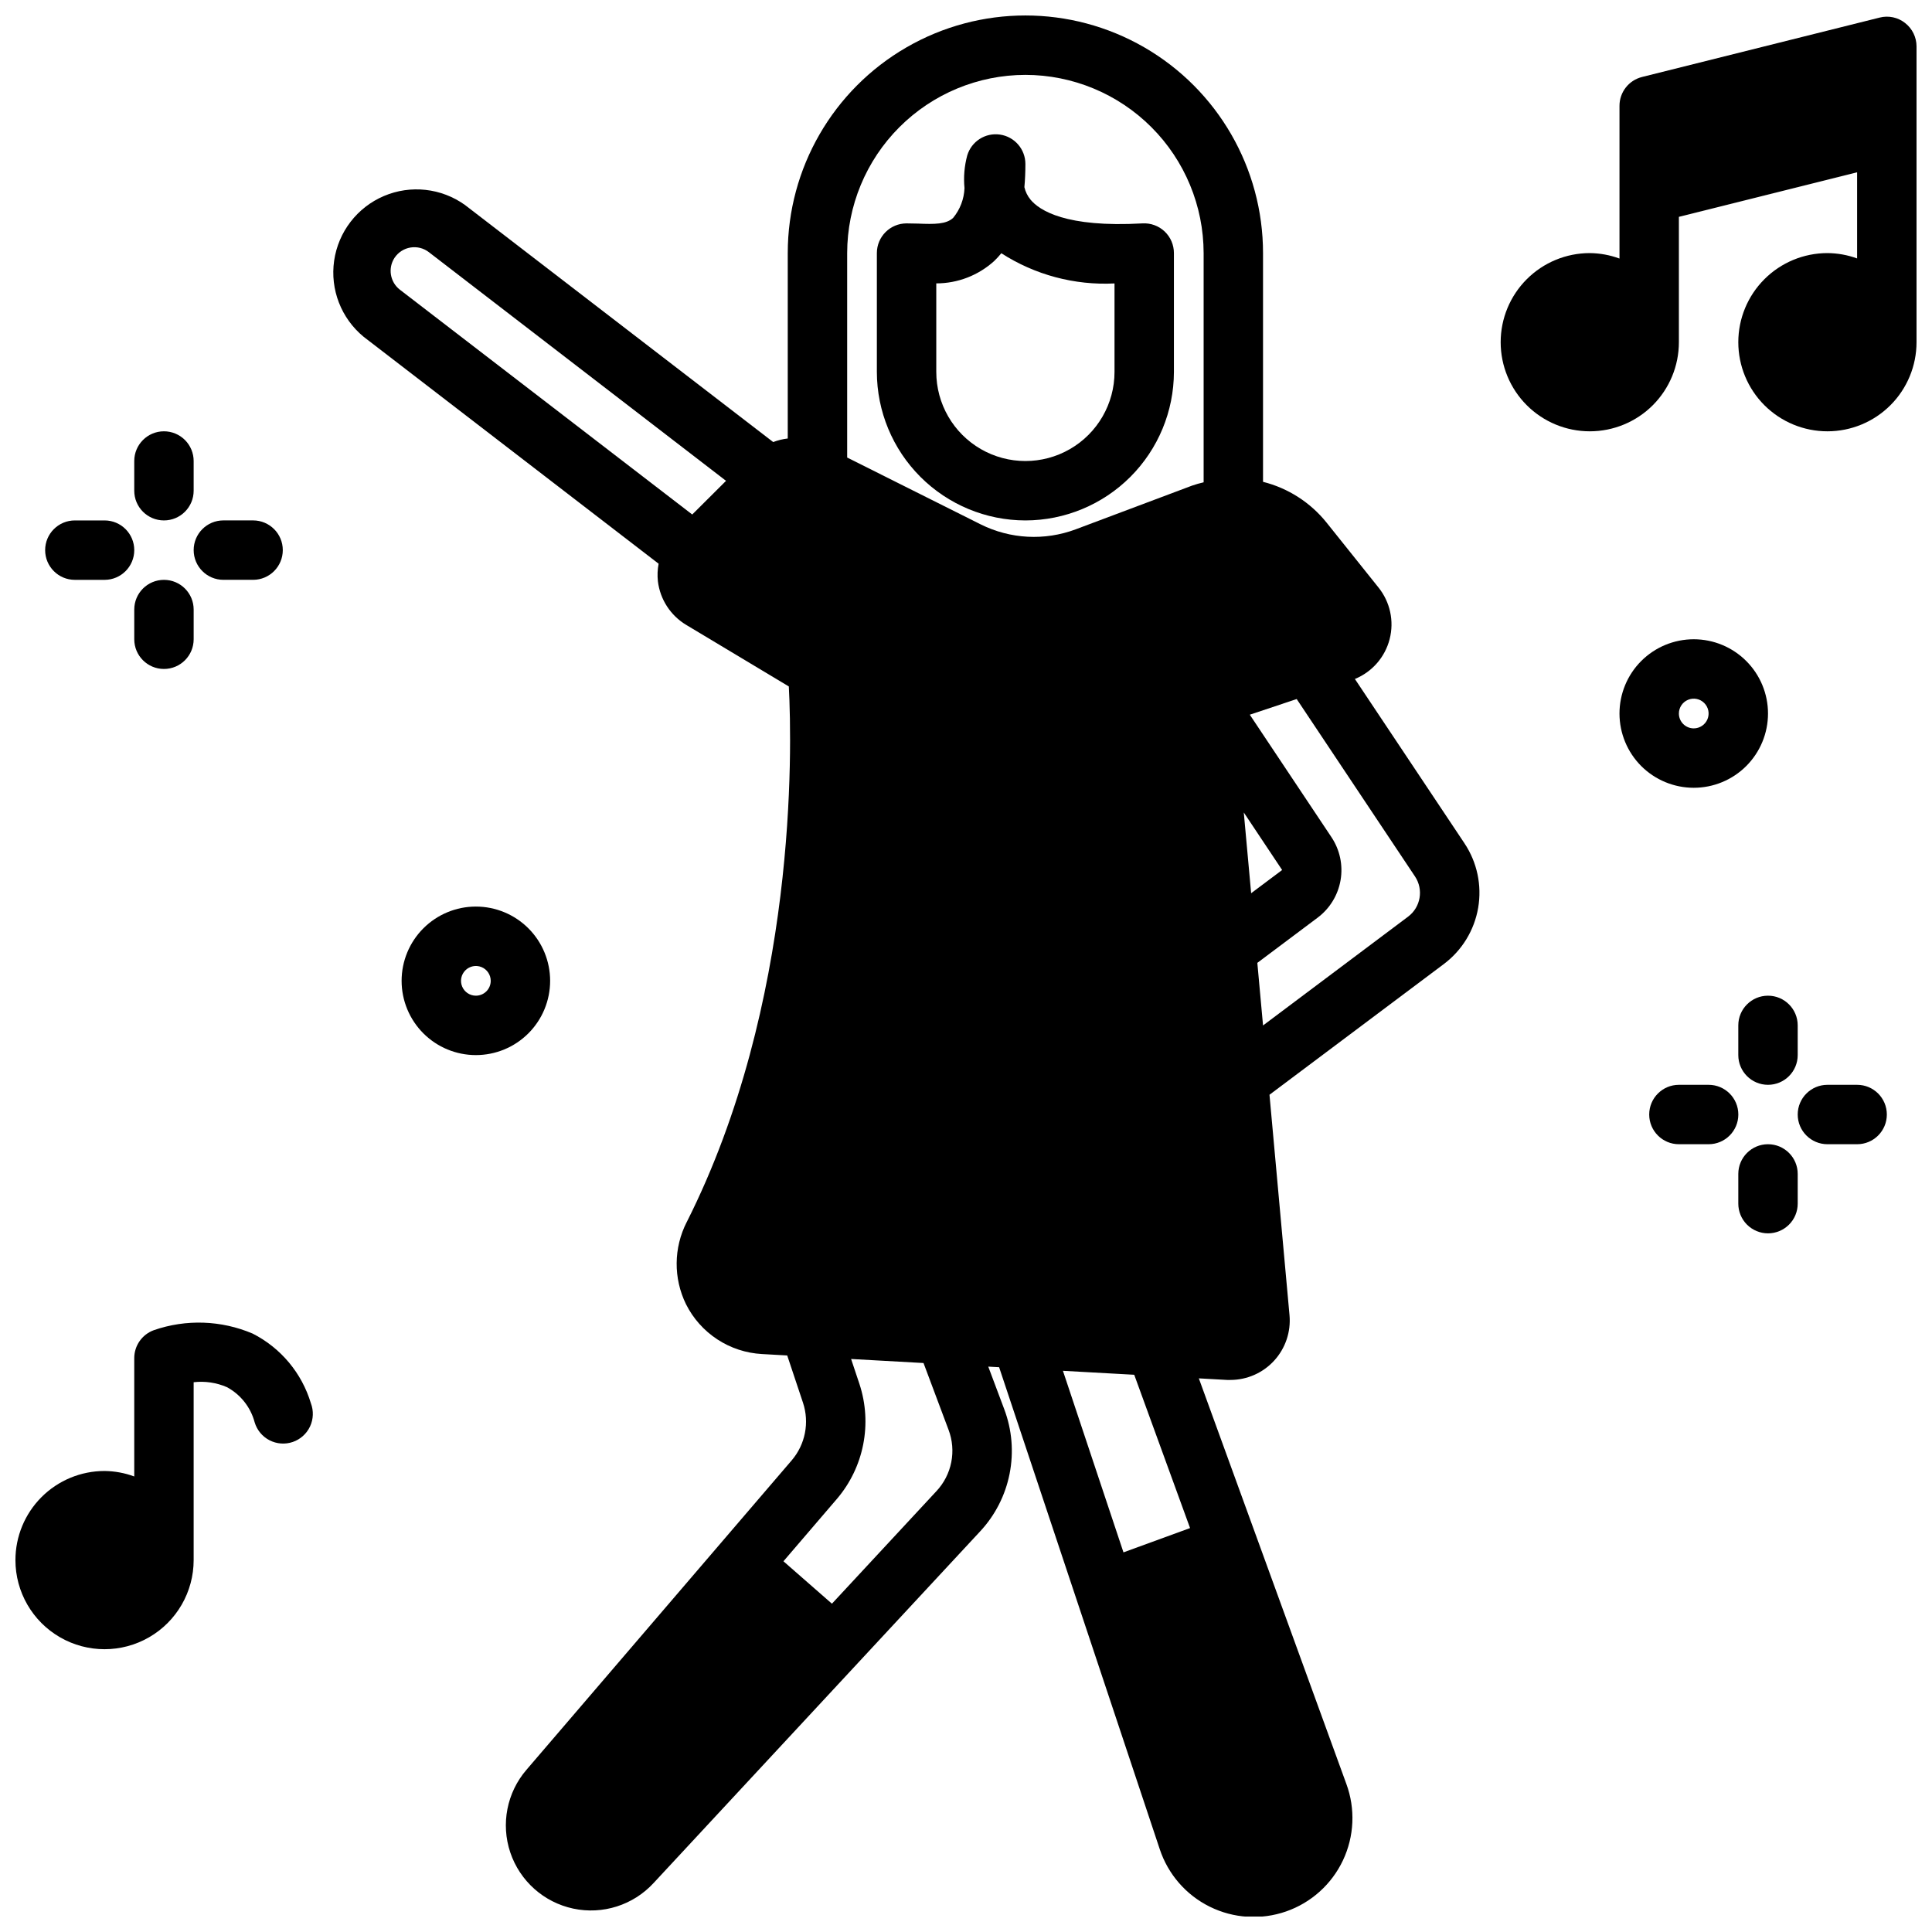
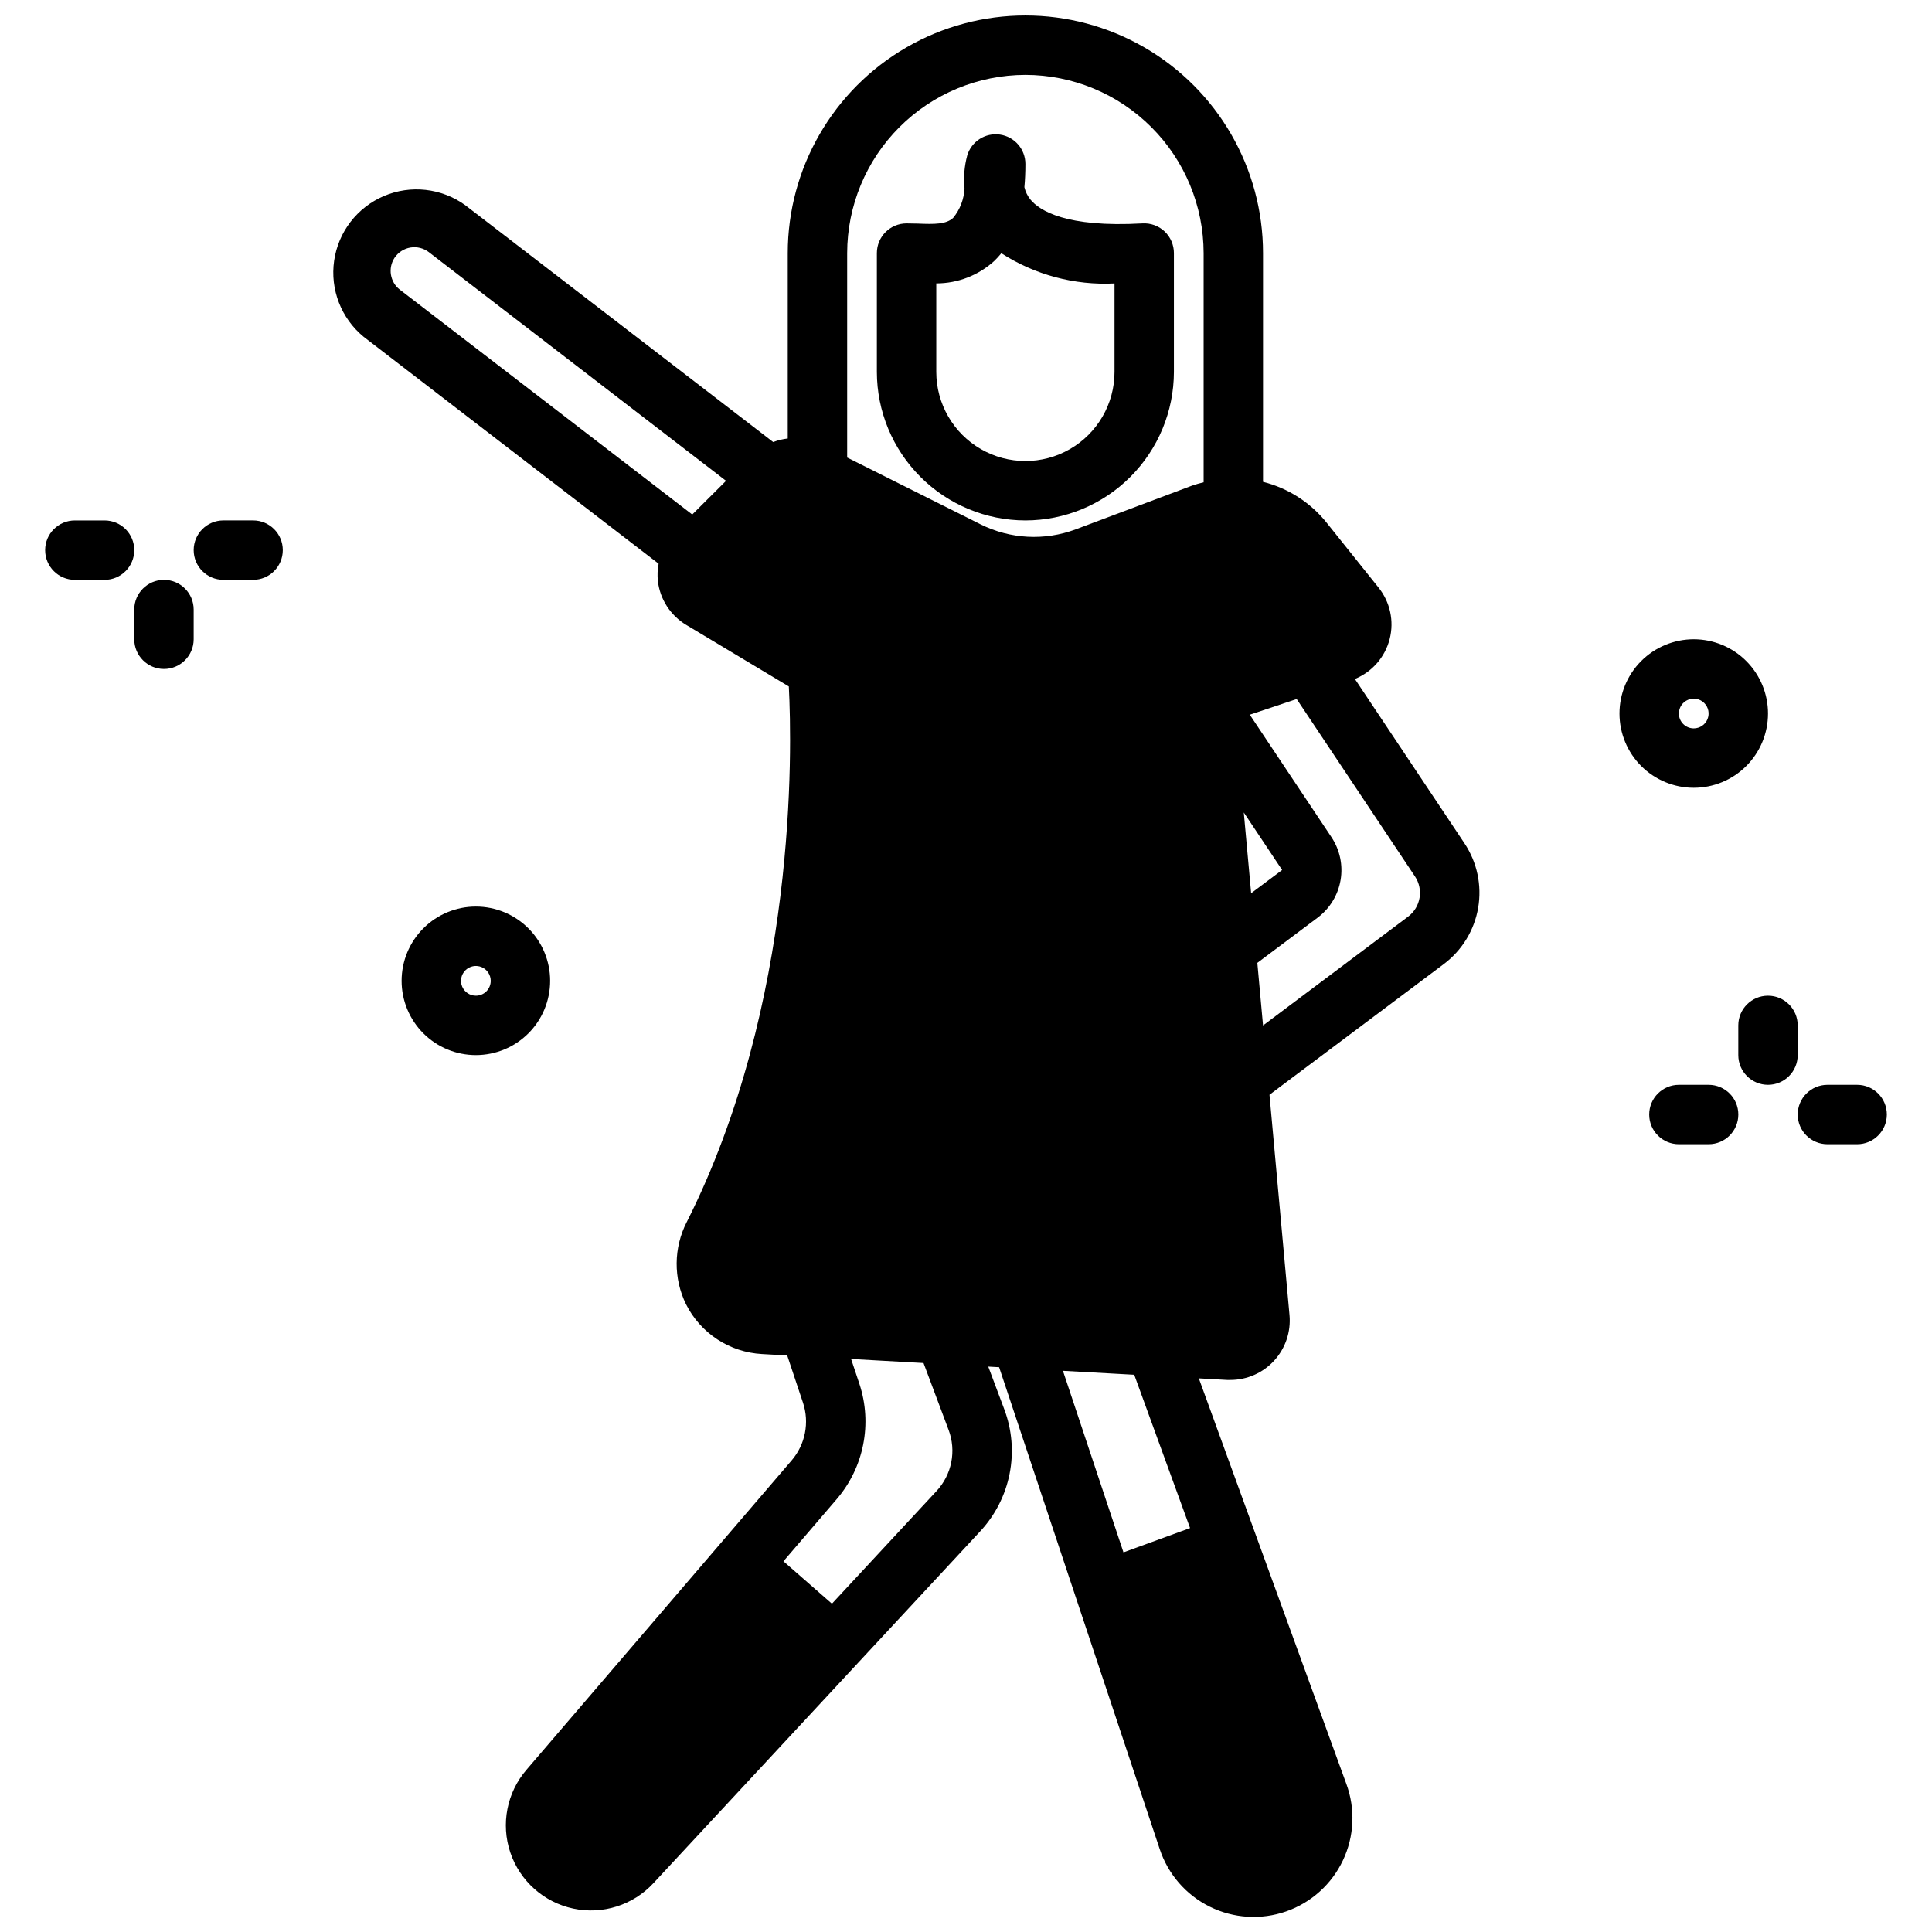
<svg xmlns="http://www.w3.org/2000/svg" width="800px" height="800px" version="1.1" viewBox="144 144 512 512">
  <defs>
    <clipPath id="c">
      <path d="m232 148.09h305v503.81h-305z" />
    </clipPath>
    <clipPath id="b">
      <path d="m148.09 494h78.906v88h-78.906z" />
    </clipPath>
    <clipPath id="a">
-       <path d="m541 148.09h110.9v110.91h-110.9z" />
-     </clipPath>
+       </clipPath>
  </defs>
  <path d="m588.93 447.23h7.875c4.348 0 7.871-3.523 7.871-7.871s-3.523-7.871-7.871-7.871h-7.875c-4.348 0-7.871 3.523-7.871 7.871s3.523 7.871 7.871 7.871z" />
  <path d="m620.41 415.74c0-4.348-3.523-7.871-7.871-7.871-4.348 0-7.871 3.523-7.871 7.871v7.871c0 4.348 3.523 7.875 7.871 7.875 4.348 0 7.871-3.527 7.871-7.875z" />
-   <path d="m612.54 470.85c2.09 0 4.09-0.832 5.566-2.305 1.477-1.477 2.305-3.481 2.305-5.566v-7.875c0-4.348-3.523-7.871-7.871-7.871-4.348 0-7.871 3.523-7.871 7.871v7.875c0 2.086 0.828 4.09 2.305 5.566 1.477 1.473 3.481 2.305 5.566 2.305z" />
  <path d="m628.29 447.23h7.871c4.348 0 7.871-3.523 7.871-7.871s-3.523-7.871-7.871-7.871h-7.871c-4.348 0-7.875 3.523-7.875 7.871s3.527 7.871 7.875 7.871z" />
  <path d="m171.71 281.92h-7.875c-4.348 0-7.871 3.523-7.871 7.871 0 4.348 3.523 7.875 7.871 7.875h7.875c4.348 0 7.871-3.527 7.871-7.875 0-4.348-3.523-7.871-7.871-7.871z" />
-   <path d="m187.45 258.3c-4.348 0-7.871 3.527-7.871 7.875v7.871c0 4.348 3.523 7.871 7.871 7.871s7.871-3.523 7.871-7.871v-7.871c0-2.09-0.828-4.09-2.305-5.566-1.477-1.477-3.477-2.309-5.566-2.309z" />
  <path d="m179.58 313.41c0 4.348 3.523 7.871 7.871 7.871s7.871-3.523 7.871-7.871v-7.871c0-4.348-3.523-7.871-7.871-7.871s-7.871 3.523-7.871 7.871z" />
  <path d="m203.2 297.66h7.871c4.348 0 7.871-3.527 7.871-7.875 0-4.348-3.523-7.871-7.871-7.871h-7.871c-4.348 0-7.875 3.523-7.875 7.871 0 4.348 3.527 7.875 7.875 7.875z" />
  <path d="m289.79 403.93c0-5.219-2.074-10.223-5.762-13.914-3.691-3.691-8.699-5.766-13.918-5.766s-10.223 2.074-13.914 5.766c-3.691 3.691-5.766 8.695-5.766 13.914s2.074 10.227 5.766 13.918c3.691 3.691 8.695 5.762 13.914 5.762s10.227-2.07 13.918-5.762c3.688-3.691 5.762-8.699 5.762-13.918zm-19.68 3.938c-1.59 0-3.027-0.961-3.637-2.43-0.609-1.473-0.27-3.164 0.855-4.289s2.816-1.465 4.289-0.855c1.469 0.609 2.43 2.047 2.43 3.637 0 1.043-0.414 2.047-1.152 2.785s-1.742 1.152-2.785 1.152z" />
  <path d="m612.54 333.09c0-5.219-2.074-10.227-5.766-13.914-3.688-3.691-8.695-5.766-13.914-5.766s-10.227 2.074-13.918 5.766c-3.688 3.688-5.762 8.695-5.762 13.914s2.074 10.227 5.762 13.918c3.691 3.688 8.699 5.762 13.918 5.762s10.227-2.074 13.914-5.762c3.691-3.691 5.766-8.699 5.766-13.918zm-23.617 0c0-1.59 0.961-3.027 2.43-3.637 1.473-0.609 3.164-0.273 4.289 0.855 1.129 1.125 1.465 2.816 0.855 4.289-0.609 1.469-2.047 2.43-3.637 2.43-2.176 0-3.938-1.762-3.938-3.938z" />
  <g clip-path="url(#c)">
    <path d="m532.11 367.5-29.047-43.562v-0.004c4.566-1.867 7.981-5.785 9.207-10.562 1.23-4.781 0.125-9.859-2.973-13.699l-13.734-17.168c-4.285-5.344-10.203-9.145-16.848-10.816v-60.613c0-22.5-12.004-43.289-31.488-54.539s-43.492-11.25-62.977 0-31.488 32.039-31.488 54.539v49.129c-1.32 0.148-2.617 0.469-3.856 0.945l-81.672-62.82c-6.258-4.496-14.406-5.398-21.496-2.383-7.086 3.016-12.086 9.516-13.188 17.141-1.098 7.625 1.867 15.27 7.816 20.164l78.176 60.141c-0.297 1.527-0.363 3.09-0.195 4.637 0.578 4.816 3.356 9.09 7.516 11.582l27.184 16.305c0.867 16.727 2.211 83.898-27.062 141.96l-0.004-0.004c-3.477 6.816-3.547 14.875-0.188 21.75 1.895 3.781 4.754 6.992 8.285 9.312 3.535 2.32 7.621 3.664 11.844 3.898l6.699 0.379 4.188 12.547c1.734 5.25 0.602 11.023-2.984 15.23l-70.289 82.004c-5.207 6.035-6.844 14.371-4.305 21.93 2.543 7.555 8.883 13.211 16.68 14.875 7.793 1.664 15.891-0.91 21.293-6.773l86.5-93.148c4-4.273 6.719-9.586 7.852-15.328 1.133-5.742 0.633-11.688-1.445-17.16l-4.211-11.219 2.875 0.156 42.555 127.68v0.004c2.199 6.672 6.984 12.184 13.285 15.293 6.301 3.109 13.586 3.559 20.223 1.246 6.637-2.312 12.062-7.195 15.062-13.547 3-6.356 3.324-13.648 0.898-20.242l-39.094-107.48 7.469 0.418h0.883c4.426 0 8.645-1.863 11.625-5.133 2.981-3.266 4.453-7.641 4.051-12.043l-5.305-58.402 46.199-34.637c4.824-3.621 8.082-8.953 9.102-14.898 1.02-5.945-0.273-12.059-3.617-17.078zm-58.496-8.188 10.164 15.25-8.211 6.152zm-57.875-195.47c12.523 0.016 24.531 4.996 33.383 13.852 8.855 8.852 13.836 20.859 13.852 33.383v60.742-0.004c-1.035 0.238-2.055 0.531-3.055 0.875l-30.875 11.598c-8.199 3.059-17.301 2.582-25.137-1.316l-35.398-17.719v-54.176c0.012-12.523 4.992-24.531 13.848-33.383 8.855-8.855 20.859-13.836 33.383-13.852zm-167.17 48.461c0.973-1.445 2.496-2.426 4.215-2.707s3.477 0.16 4.856 1.219l78.766 60.613-8.957 8.922-77.484-59.582c-2.609-2.019-3.219-5.715-1.395-8.465zm146.81 310.62c1.035 2.734 1.285 5.711 0.715 8.582-0.566 2.871-1.93 5.527-3.93 7.664l-27.695 29.828-12.848-11.242 14.168-16.531h0.004c7.164-8.414 9.426-19.953 5.969-30.449l-2.211-6.629 19.191 1.07zm64 26.031-17.648 6.438-16.043-48.113 18.895 1.047zm57.805-162.05-38.465 28.852-1.512-16.586 15.988-11.988c3.219-2.414 5.391-5.973 6.07-9.938 0.68-3.965-0.188-8.039-2.418-11.387l-21.641-32.457 12.43-4.148 31.348 47.012c2.309 3.465 1.52 8.129-1.805 10.641z" />
  </g>
  <path d="m415.74 281.92c10.434-0.012 20.441-4.164 27.82-11.543 7.375-7.379 11.527-17.383 11.539-27.816v-31.488c0.004-2.168-0.887-4.238-2.457-5.731-1.574-1.488-3.691-2.262-5.856-2.141-20.363 1.164-27.348-3.465-29.691-6.297v-0.004c-0.789-0.957-1.344-2.086-1.621-3.297 0.176-1.938 0.266-3.984 0.266-6.148 0-3.906-2.863-7.223-6.731-7.789-3.867-0.566-7.562 1.789-8.684 5.531-0.758 2.82-1.004 5.754-0.723 8.66-0.113 2.879-1.168 5.644-3 7.871-1.82 1.73-4.992 1.707-9.297 1.527-1.094-0.008-2.125-0.055-3.055-0.055-4.348 0-7.871 3.523-7.871 7.871v31.488c0.012 10.434 4.164 20.438 11.543 27.816 7.379 7.379 17.383 11.531 27.816 11.543zm-23.617-62.82c5.676 0 11.145-2.113 15.344-5.926 0.676-0.645 1.309-1.332 1.891-2.062 8.914 5.738 19.406 8.539 30 8.004v23.445c0 8.438-4.5 16.234-11.809 20.453-7.309 4.219-16.309 4.219-23.617 0-7.305-4.219-11.809-12.016-11.809-20.453z" />
  <g clip-path="url(#b)">
-     <path d="m148.09 557.44c0 8.438 4.5 16.234 11.809 20.453 7.305 4.219 16.309 4.219 23.617 0 7.305-4.219 11.805-12.016 11.805-20.453v-47.137c3.012-0.348 6.059 0.105 8.836 1.316 3.625 1.965 6.281 5.34 7.336 9.328 0.613 2.047 2.031 3.758 3.934 4.738 1.902 0.98 4.117 1.145 6.144 0.457 2.023-0.688 3.68-2.172 4.59-4.109 0.906-1.938 0.988-4.16 0.227-6.156-2.402-8.004-7.981-14.676-15.43-18.461-8.316-3.543-17.652-3.867-26.191-0.906-3.113 1.133-5.188 4.09-5.188 7.402v31.371-0.004c-2.519-0.934-5.184-1.426-7.871-1.453-6.266 0-12.27 2.488-16.699 6.914-4.43 4.43-6.918 10.438-6.918 16.699z" />
-   </g>
+     </g>
  <g clip-path="url(#a)">
-     <path d="m651.9 234.69v-78.391c0-2.426-1.117-4.711-3.031-6.203-1.902-1.508-4.402-2.039-6.754-1.434l-62.977 15.742v0.004c-3.5 0.875-5.957 4.023-5.957 7.633v40.48c-2.523-0.934-5.184-1.422-7.871-1.449-6.266 0-12.273 2.488-16.699 6.918-4.43 4.426-6.918 10.434-6.918 16.699 0 6.262 2.488 12.27 6.918 16.699 4.426 4.426 10.434 6.914 16.699 6.914 6.262 0 12.27-2.488 16.699-6.914 4.426-4.43 6.914-10.438 6.914-16.699v-33.223l47.23-11.809v22.828l0.004 0.004c-2.523-0.922-5.188-1.402-7.871-1.418-6.266 0-12.273 2.488-16.699 6.918-4.43 4.426-6.918 10.434-6.918 16.699 0 6.262 2.488 12.27 6.918 16.699 4.426 4.426 10.434 6.914 16.699 6.914 6.262 0 12.27-2.488 16.695-6.914 4.43-4.43 6.918-10.438 6.918-16.699z" />
-   </g>
+     </g>
</svg>